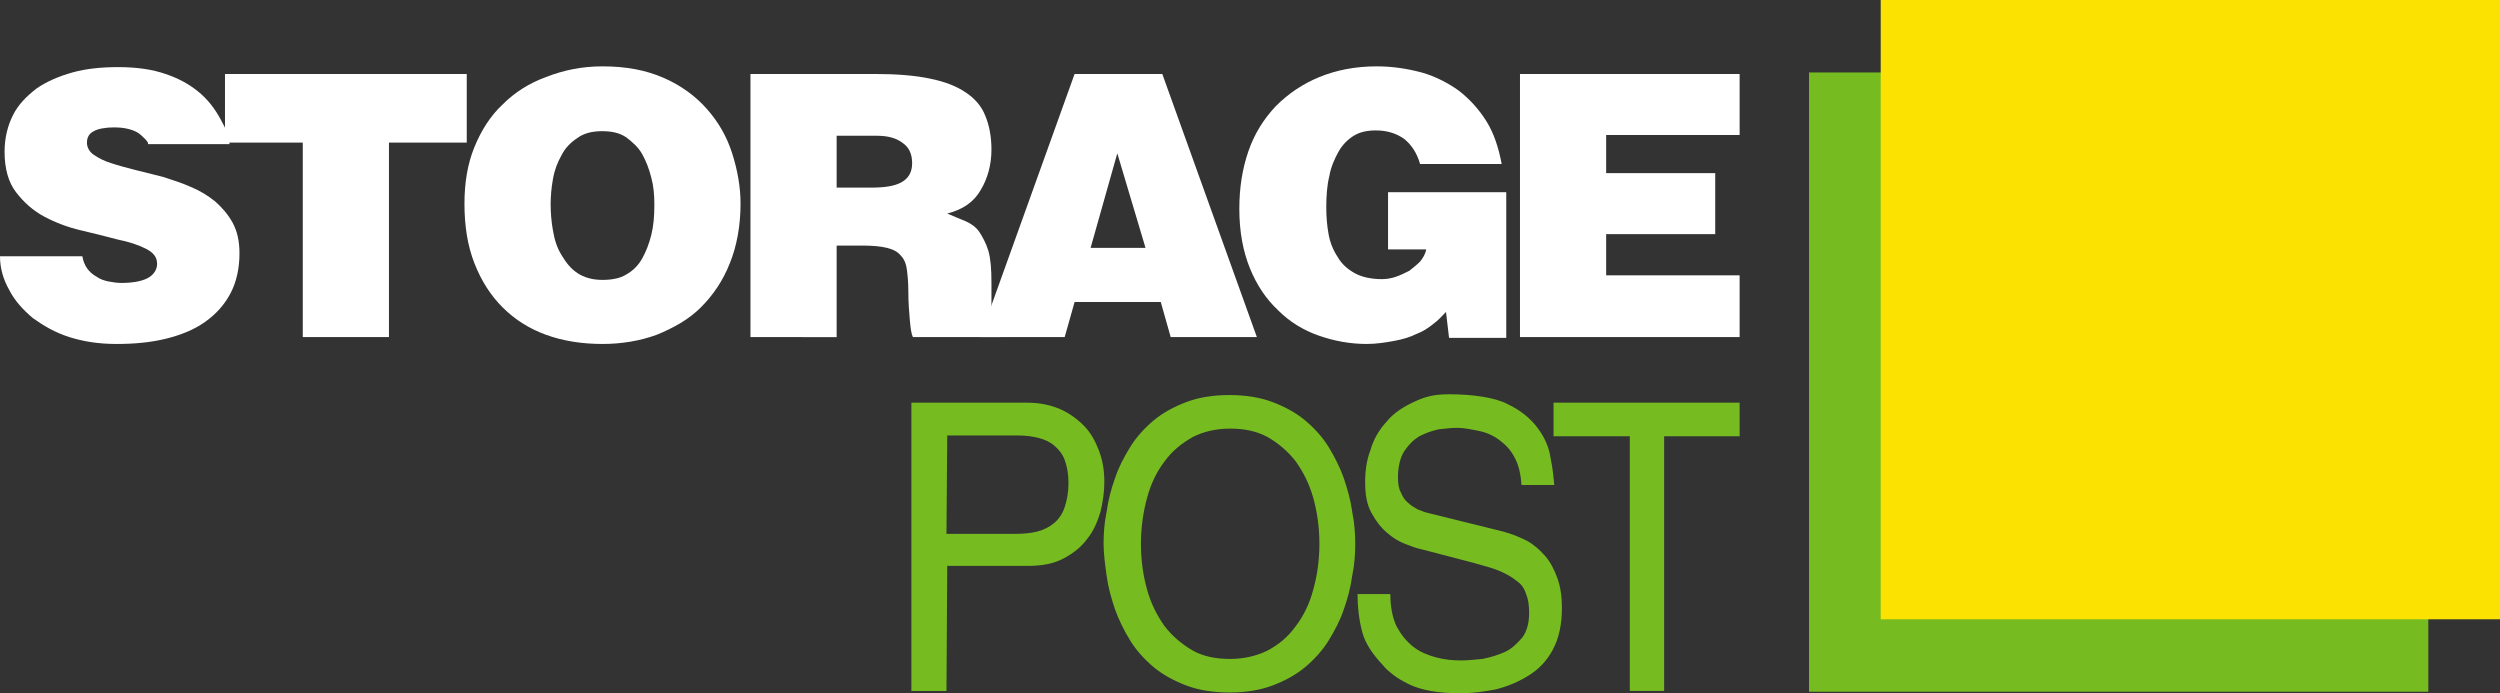
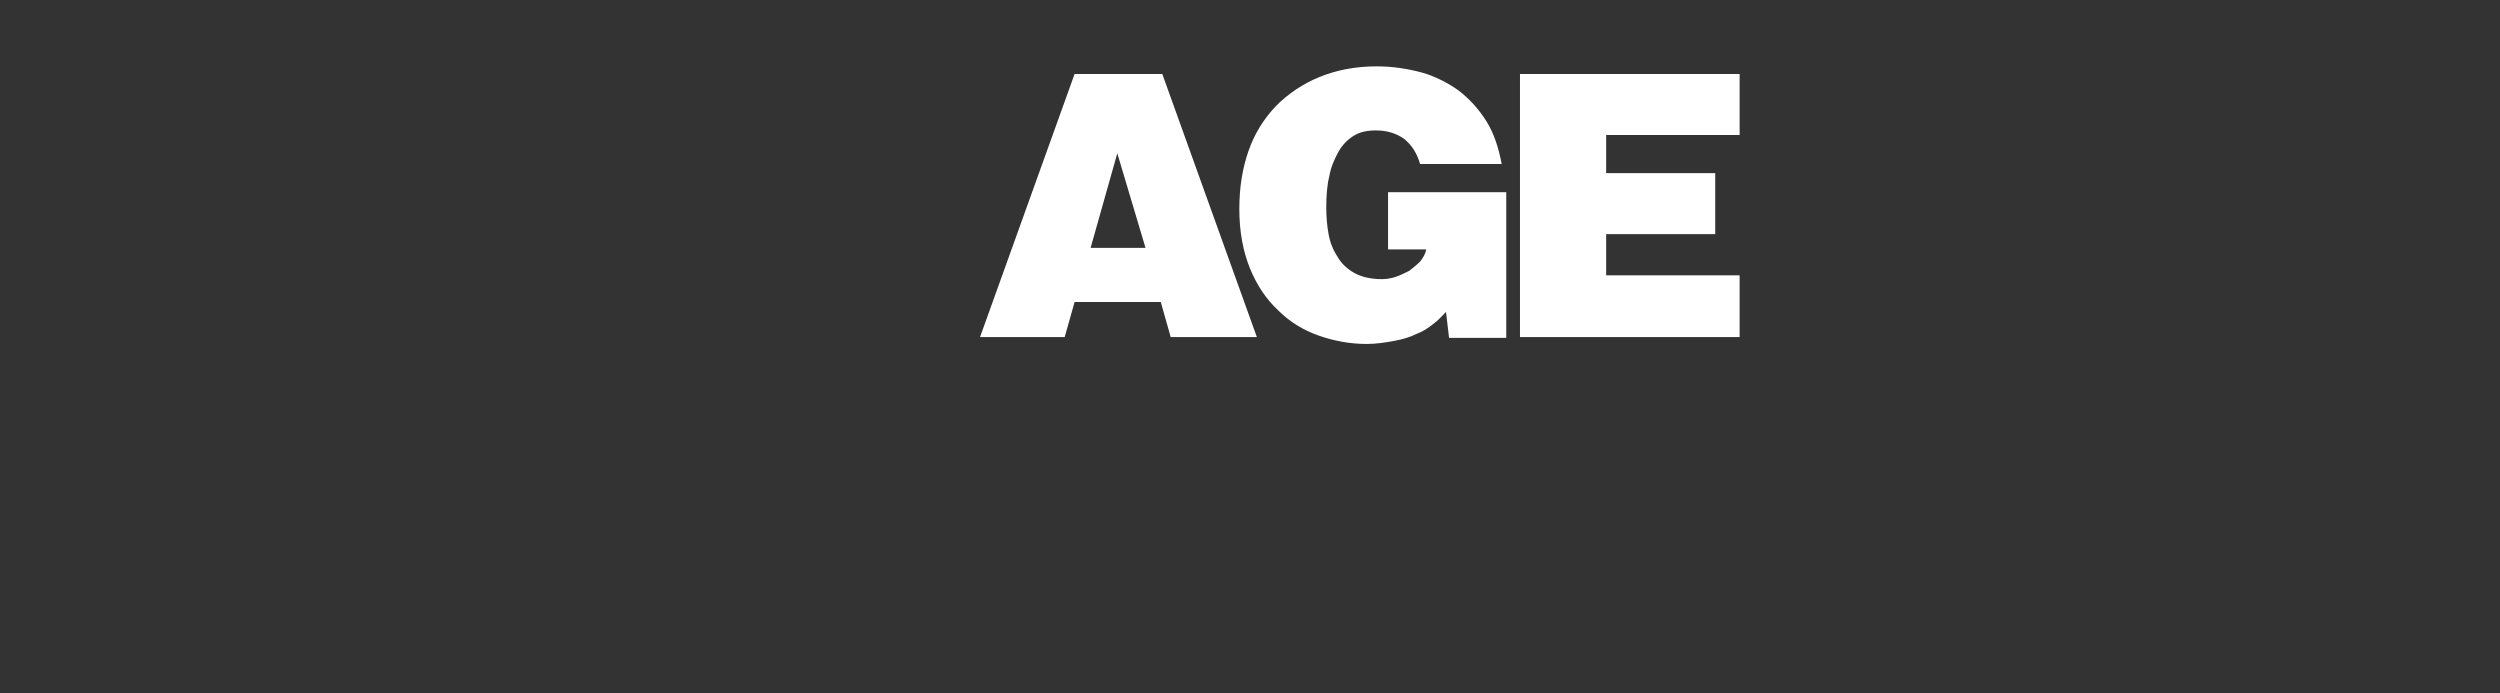
<svg xmlns="http://www.w3.org/2000/svg" version="1.1" id="Layer_1" x="0" y="0" viewBox="0 0 327.8 90.9" xml:space="preserve">
  <rect x="0" y="0" width="327.8" height="90.9" fill="#333333" stroke="none" />
  <style>.st0{fill:#fff}</style>
-   <path class="st0" d="M19.4 18.7c-.2-.3-.3-.4-.4-.5-.3-.3-.7-.7-1.1-.9-.8-.4-1.8-.6-2.9-.6-1.2 0-2.2.2-2.7.5-.6.3-.9.8-.9 1.5 0 .6.3 1.2.9 1.6s1.3.8 2.3 1.1c.9.3 2 .6 3.2.9l3.6.9c1.2.4 2.5.8 3.6 1.3 1.2.5 2.2 1.1 3.2 1.9.9.8 1.7 1.7 2.3 2.8s.9 2.4.9 4c0 2-.4 3.8-1.2 5.3s-1.9 2.7-3.3 3.7-3.1 1.7-5.1 2.2-4.2.7-6.5.7-4.3-.3-6.2-.9-3.4-1.5-4.8-2.5C3 40.6 1.9 39.4 1.2 38 .4 36.6 0 35.1 0 33.6h10.8c.2 1.2.8 2.1 1.9 2.7.4.3 1 .5 1.5.6.6.1 1.1.2 1.7.2 1.4 0 2.6-.2 3.4-.6s1.3-1.1 1.3-1.9c0-.9-.5-1.5-1.5-2s-2.2-.9-3.7-1.2c-1.5-.4-3.1-.8-4.8-1.2s-3.3-1-4.8-1.8-2.7-1.9-3.7-3.2S.6 22.1.6 19.9c0-1.8.4-3.4 1.1-4.8s1.8-2.5 3.1-3.5c1.3-.9 2.9-1.6 4.7-2.1s3.8-.7 6-.7c2.4 0 4.5.3 6.2.9 1.8.6 3.2 1.4 4.4 2.4s2.1 2.2 2.8 3.5 1 1.8 1.2 3.3H19.4v-.2z" />
-   <path class="st0" d="M29.5 9.7h31.7v9H51v25.5H39.7V18.7H29.5zm49.5-1c3.1 0 5.7.5 8 1.5s4.2 2.4 5.7 4.1c1.5 1.7 2.6 3.6 3.3 5.8s1.1 4.4 1.1 6.6c0 2.9-.5 5.6-1.4 7.8-.9 2.3-2.2 4.2-3.8 5.8s-3.6 2.7-5.8 3.6c-2.2.8-4.6 1.2-7.1 1.2-2.7 0-5.2-.4-7.4-1.2s-4.1-2-5.7-3.6-2.8-3.5-3.7-5.8-1.3-4.9-1.3-7.8c0-2.7.4-5.2 1.3-7.4s2.1-4.1 3.7-5.6c1.6-1.6 3.5-2.8 5.7-3.6 2.3-.9 4.7-1.4 7.4-1.4m-.1 8.5c-1.3 0-2.4.3-3.2.9-.9.6-1.6 1.3-2.1 2.3-.5.9-.9 1.9-1.1 3.1-.2 1.1-.3 2.2-.3 3.3s.1 2.3.3 3.4c.2 1.2.5 2.2 1.1 3.2s1.2 1.8 2.1 2.4 2 .9 3.3.9c1.2 0 2.3-.2 3.1-.7.9-.5 1.6-1.2 2.1-2.1s.9-1.9 1.2-3.1.4-2.5.4-4c0-1.2-.1-2.4-.4-3.5-.3-1.2-.7-2.2-1.2-3.1s-1.3-1.6-2.1-2.2c-.9-.6-1.9-.8-3.2-.8m30.8 15v12H98.4V9.7h16.3c2.9 0 5.3.2 7.2.6 2 .4 3.5 1 4.7 1.8s2.1 1.8 2.6 3.1c.5 1.2.8 2.7.8 4.4 0 2-.5 3.8-1.4 5.3-.9 1.6-2.4 2.6-4.4 3.1.9.4 1.7.7 2.4 1s1.4.8 1.8 1.4.9 1.5 1.2 2.5c.3 1.1.4 2.4.4 4.2v2.8c0 .8 0 1.4.1 1.9s.2.8.3 1c.2.2.4.3.8.3v1.1h-11.5c-.2-.4-.3-1.1-.4-2.2s-.2-2.4-.2-3.9c0-1.1-.1-2.1-.2-2.8-.1-.8-.4-1.4-.8-1.8-.4-.5-1-.8-1.8-1s-1.9-.3-3.2-.3h-3.4zm0-7.6h4.5c1.8 0 3.1-.2 4-.7s1.4-1.3 1.4-2.5-.4-2.1-1.3-2.7c-.8-.6-1.9-.9-3.3-.9h-5.3v6.8z" />
  <path class="st0" d="M128.5 44.2l12.4-34.5h11.5l12.4 34.5h-11.3l-1.3-4.6h-11.3l-1.3 4.6h-11.1zm18-24.1L143 32.5h7.2l-3.7-12.4zm50.8 24.2H190l-.4-3.4c-.5.5-1 1.1-1.7 1.6-.6.5-1.4 1-2.2 1.3-.8.4-1.8.7-2.9.9s-2.3.4-3.6.4c-2.2 0-4.3-.4-6.3-1.1s-3.8-1.8-5.3-3.3c-1.6-1.5-2.8-3.3-3.7-5.5s-1.4-4.8-1.4-7.8c0-2.8.4-5.3 1.2-7.6s2-4.2 3.6-5.9c1.6-1.6 3.5-2.9 5.7-3.8s4.7-1.4 7.5-1.4c2.1 0 4 .3 5.9.8 1.8.5 3.5 1.4 4.9 2.4 1.4 1.1 2.6 2.4 3.6 4s1.6 3.5 2 5.6h-10.7c-.4-1.4-1.1-2.5-2.1-3.3-1-.7-2.2-1.1-3.7-1.1-1.1 0-2.1.2-2.9.7s-1.5 1.2-2 2.1-1 2-1.2 3.2c-.3 1.2-.4 2.6-.4 4.1 0 1.2.1 2.4.3 3.5s.6 2.1 1.2 3c.5.9 1.3 1.6 2.2 2.1s2.1.8 3.6.8c.6 0 1.2-.1 1.8-.3s1.2-.5 1.8-.8c.5-.4 1-.8 1.4-1.2.4-.5.7-1 .8-1.6h-5v-7.5h15.5v19.1h-.2zm2-.1V9.7h28.8v8h-17.5v5h14.3v8h-14.3v5.4h17.5v8.1z" />
-   <path d="M124.1 90.6h-4.6V52.8h15.2c1.6 0 3 .3 4.2.8s2.3 1.3 3.2 2.2 1.5 2 2 3.3.7 2.7.7 4.1c0 1.3-.2 2.6-.5 3.9-.4 1.3-.9 2.5-1.7 3.5-.8 1.1-1.8 1.9-3.1 2.6s-2.8 1-4.7 1h-10.6l-.1 16.4zm0-20.6h9.1c1 0 2-.1 2.8-.3s1.6-.6 2.2-1.1 1.1-1.2 1.4-2.1.5-1.9.5-3.2c0-1.2-.2-2.2-.5-3s-.8-1.4-1.4-1.9-1.3-.8-2.1-1-1.7-.3-2.6-.3h-9.3l-.1 12.9zm53.6 1.3c0 1.3-.1 2.8-.4 4.2-.2 1.5-.6 3-1.1 4.4-.5 1.5-1.2 2.8-2 4.1s-1.9 2.5-3.1 3.5-2.7 1.8-4.3 2.4-3.5.9-5.6.9-4-.3-5.6-.9-3.1-1.4-4.3-2.4-2.3-2.2-3.1-3.5-1.5-2.7-2-4.1c-.5-1.5-.9-2.9-1.1-4.4s-.4-2.9-.4-4.2.1-2.8.4-4.2c.2-1.5.6-3 1.1-4.4.5-1.5 1.2-2.8 2-4.1s1.9-2.5 3.1-3.5 2.7-1.8 4.3-2.4 3.5-.9 5.6-.9 4 .3 5.6.9 3.1 1.4 4.3 2.4 2.3 2.2 3.1 3.5 1.5 2.7 2 4.1c.5 1.5.9 2.9 1.1 4.4.3 1.5.4 2.9.4 4.2m-4.7 0c0-2.2-.3-4.2-.8-6s-1.3-3.4-2.3-4.8c-1-1.3-2.3-2.4-3.7-3.2-1.5-.8-3.1-1.1-4.9-1.1-1.9 0-3.5.4-4.9 1.1-1.4.8-2.7 1.8-3.7 3.2-1 1.3-1.8 2.9-2.3 4.8-.5 1.8-.8 3.9-.8 6 0 2.2.3 4.2.8 6s1.3 3.4 2.3 4.8c1 1.3 2.3 2.4 3.7 3.2s3.1 1.1 4.9 1.1 3.5-.4 4.9-1.1c1.5-.8 2.7-1.8 3.7-3.2 1-1.3 1.8-2.9 2.3-4.8.5-1.8.8-3.8.8-6m26.5-7.7c-.1-1.5-.4-2.7-.9-3.6-.5-1-1.2-1.7-2-2.3s-1.7-1-2.7-1.2-1.9-.4-2.9-.4c-.7 0-1.5.1-2.4.2-.9.2-1.7.5-2.5.9-.8.5-1.4 1.1-2 2-.5.8-.8 2-.8 3.4 0 .8.1 1.5.4 2 .2.5.5 1 .9 1.3.4.4.8.6 1.3.9.5.2 1 .4 1.5.5l9.7 2.4c1.1.3 2.1.7 3.1 1.2.9.5 1.7 1.2 2.4 2s1.2 1.8 1.6 2.9.6 2.4.6 3.9c0 2.2-.4 4-1.2 5.5s-1.9 2.6-3.2 3.4c-1.3.8-2.7 1.4-4.3 1.8-1.6.3-3.1.5-4.5.5-1.6 0-2.9-.1-4-.3s-2.1-.5-2.9-.9-1.5-.8-2-1.2-1-.8-1.3-1.2c-1.4-1.5-2.4-2.9-2.8-4.5-.4-1.5-.6-3.2-.6-4.9h4.3c0 1.7.3 3.1.8 4.2.6 1.1 1.3 2 2.2 2.7s1.9 1.1 3 1.4 2.2.4 3.3.4c.8 0 1.7-.1 2.8-.2 1-.2 2-.5 2.9-.9s1.6-1.1 2.3-1.9c.6-.8.9-1.9.9-3.2 0-1-.1-1.8-.4-2.5-.2-.7-.6-1.3-1.2-1.7-.6-.5-1.3-.9-2.2-1.3s-2.1-.7-3.5-1.1l-6.9-1.8c-.6-.1-1.3-.4-2.1-.7s-1.6-.8-2.4-1.5-1.4-1.5-2-2.6-.8-2.4-.8-4c0-1.5.2-2.9.7-4.2.4-1.4 1.1-2.6 2.1-3.7.9-1.1 2.1-1.9 3.6-2.6s2.6-1 4.6-1c3 0 6 .4 7.7 1.3 1.7.8 3 1.9 3.9 3.1s1.5 2.5 1.7 3.9c.3 1.4.4 2.6.5 3.6h-4.3zm4.2-10.8h24.4v4.4h-9.9v33.4h-4.5V57.2h-10zm33.5-43.3h81.2v81.2h-81.2z" fill="#76bc21" />
-   <path fill="#fce200" d="M246.6 0h81.2v81.2h-81.2z" />
</svg>